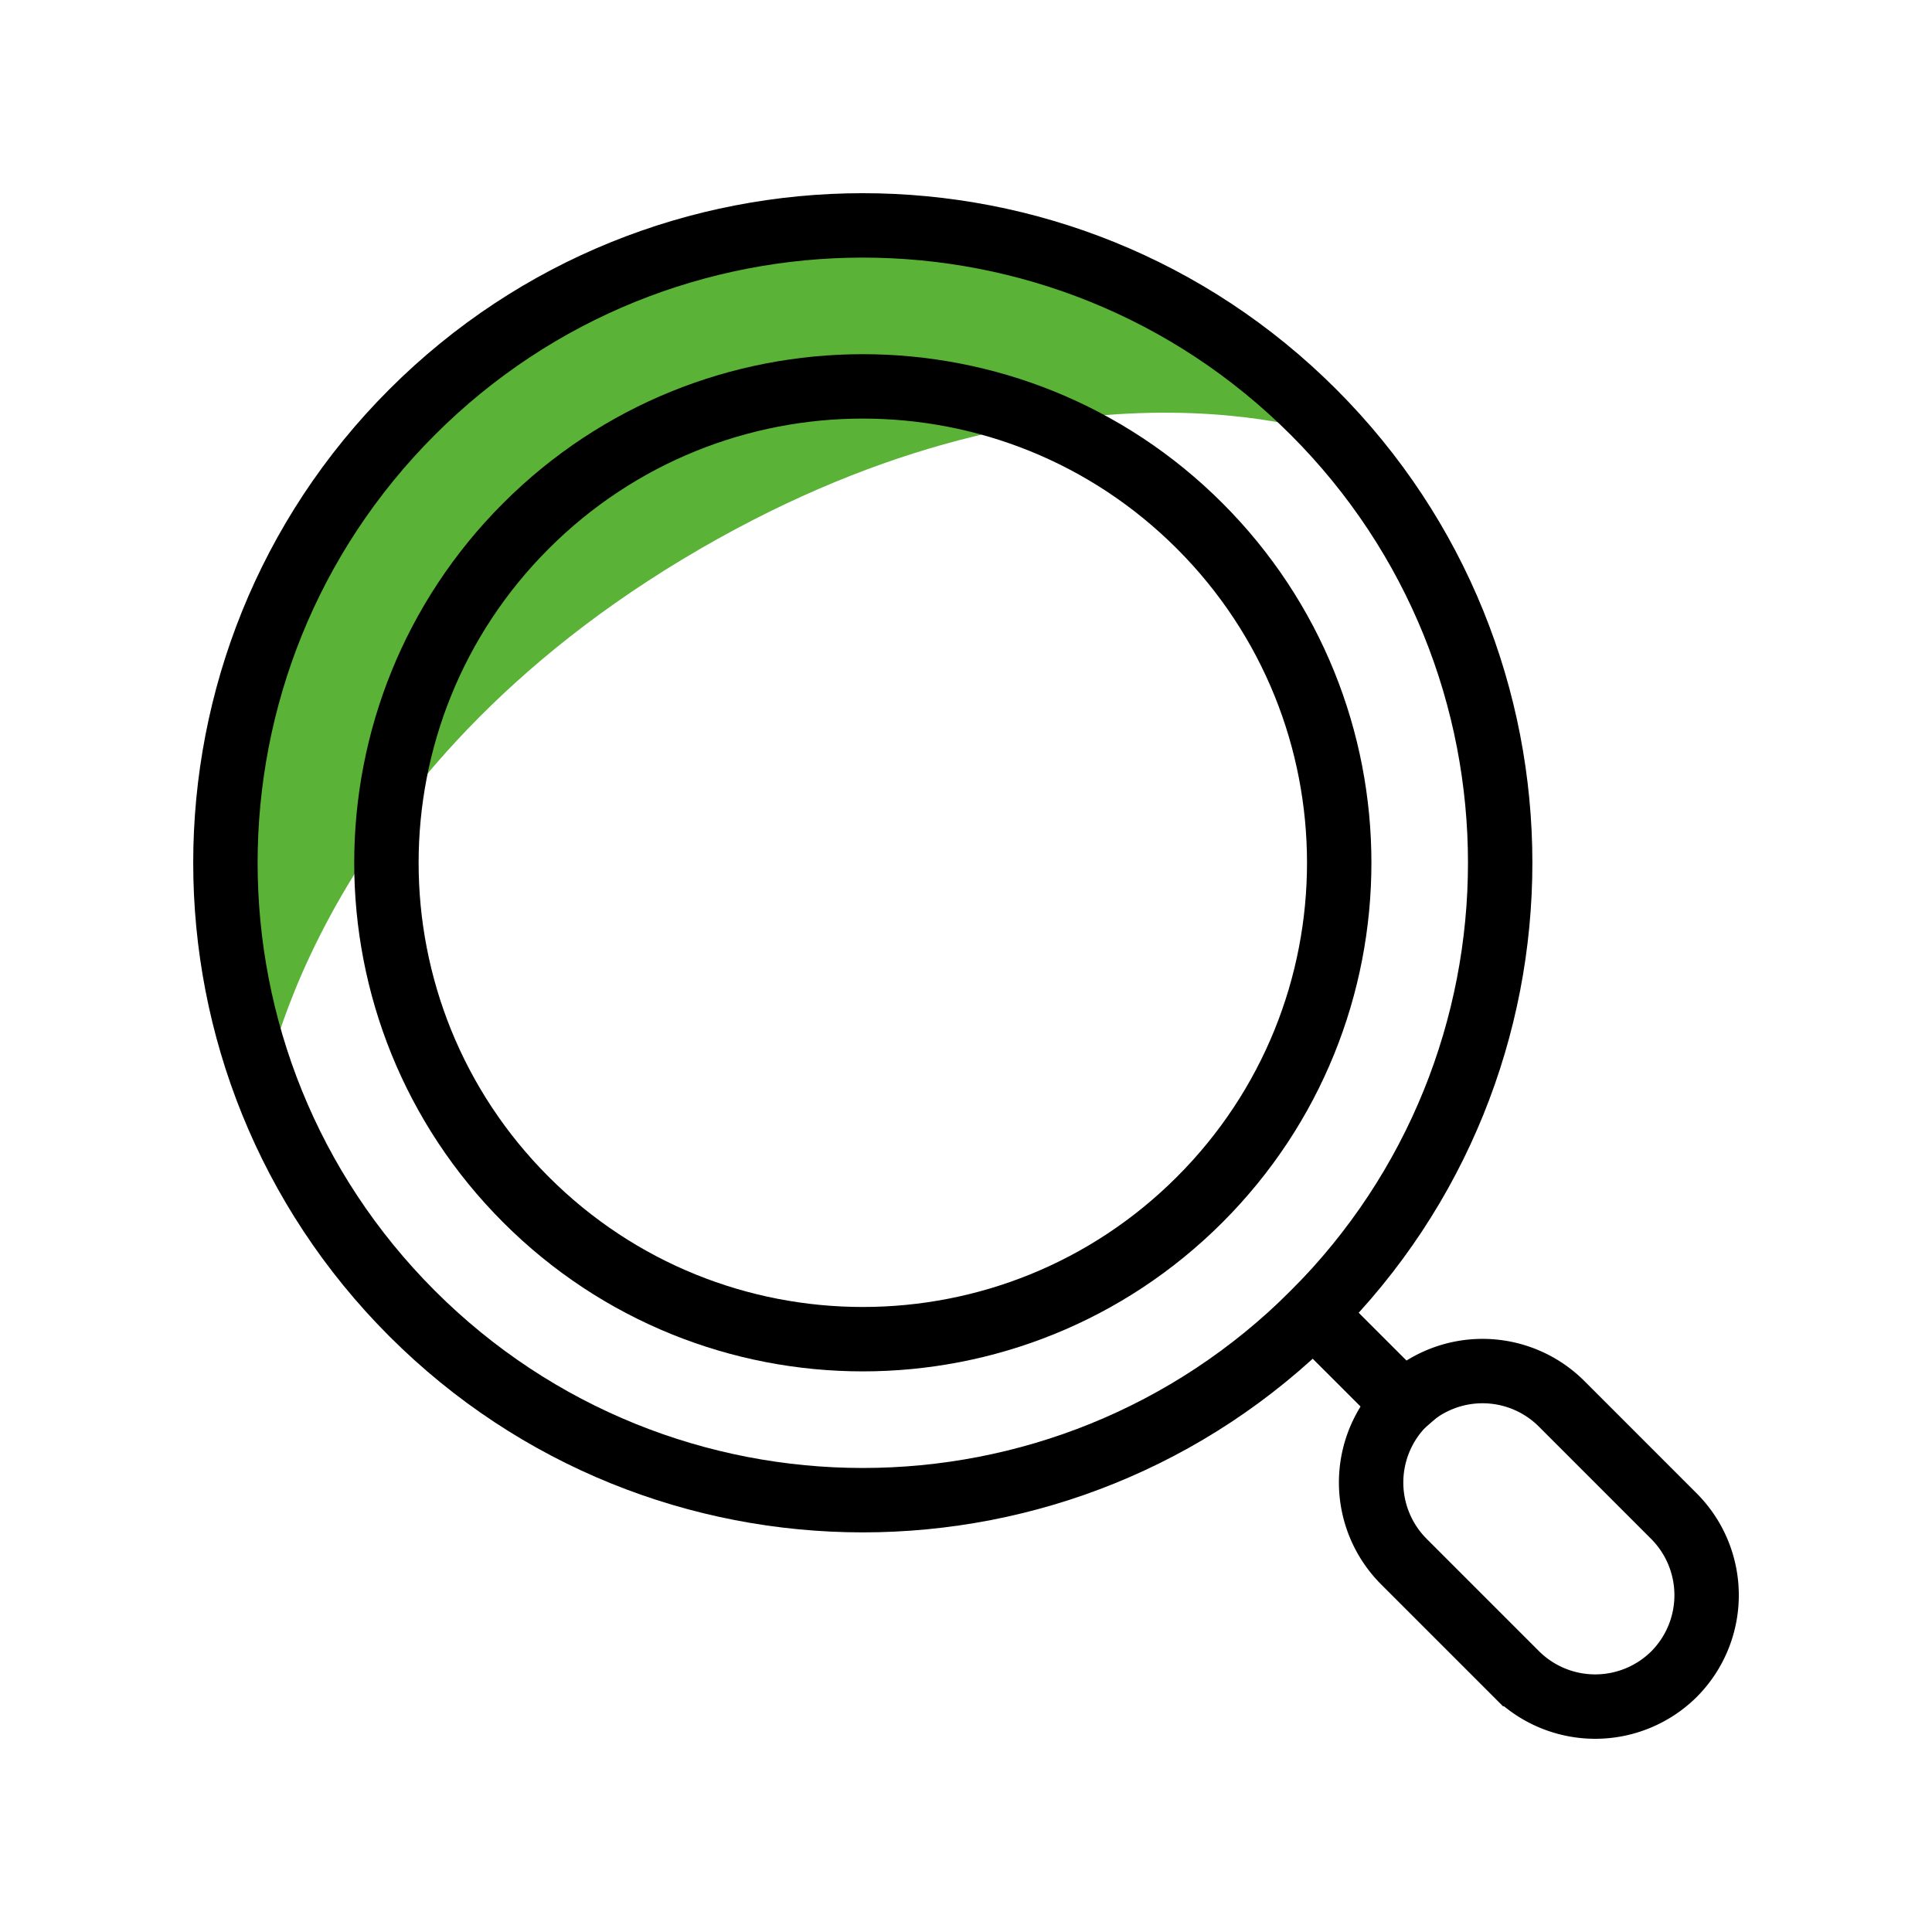
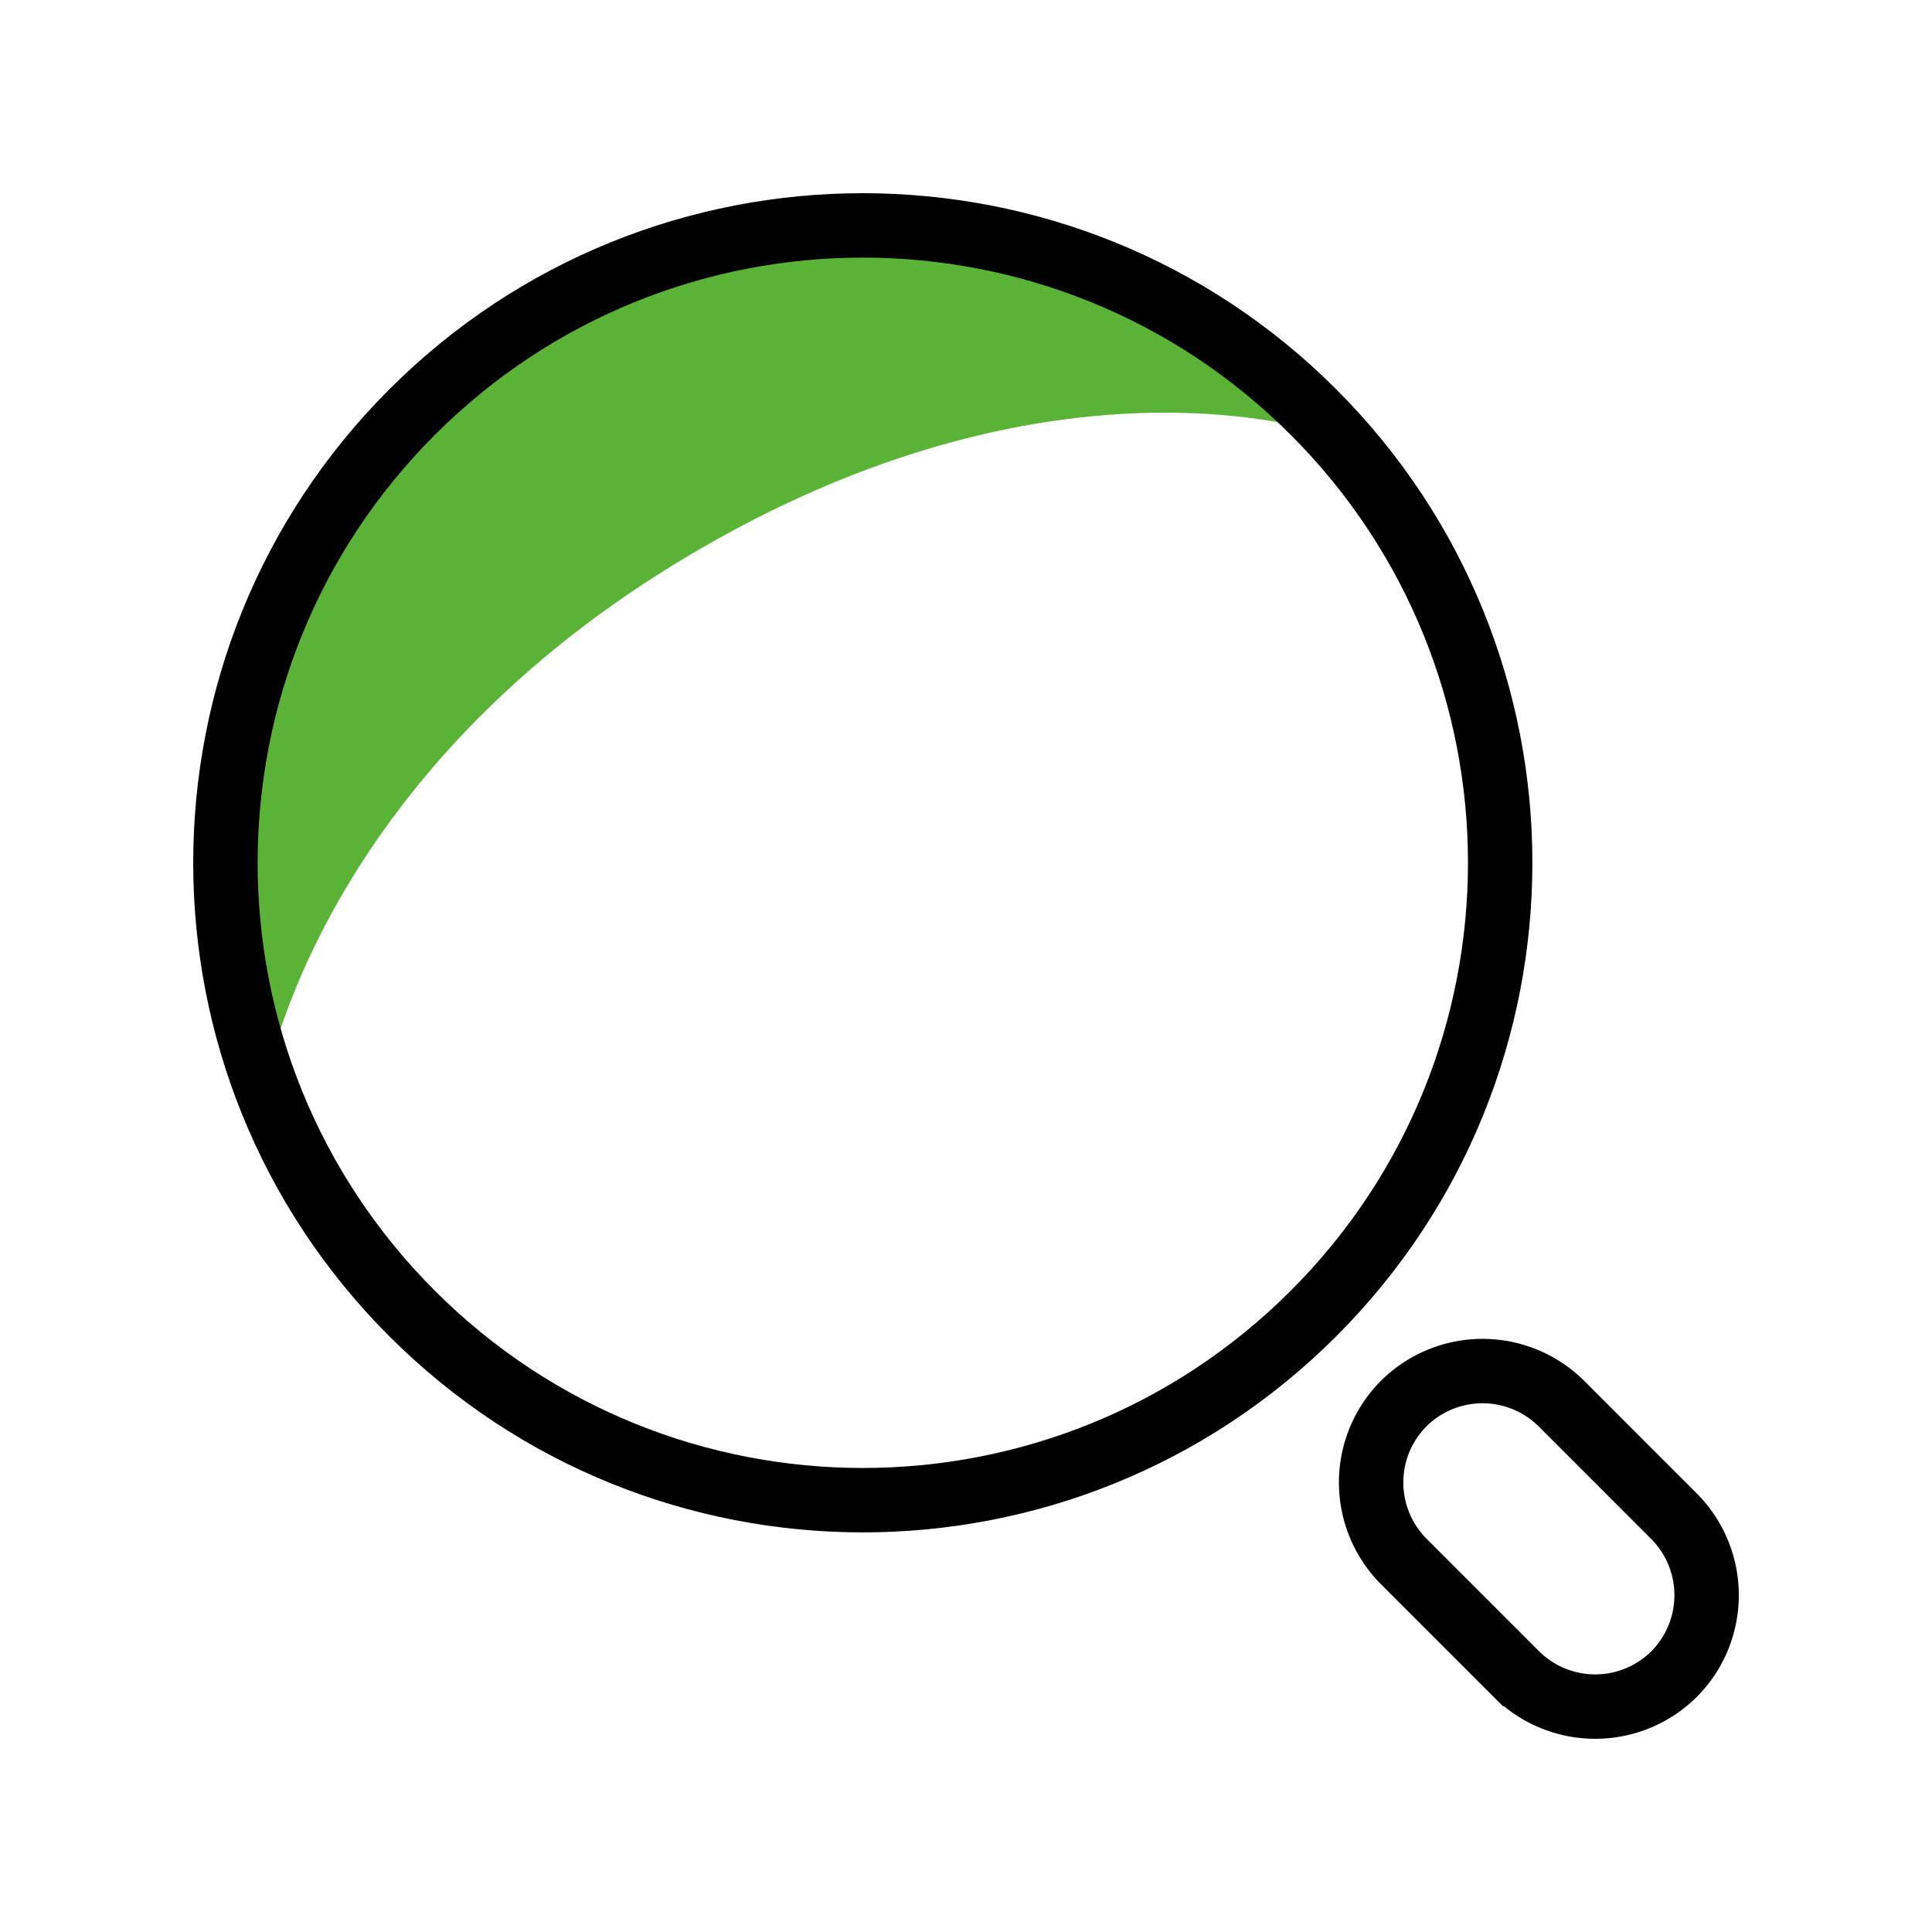
<svg xmlns="http://www.w3.org/2000/svg" width="60" height="60" viewBox="0 0 60 60" fill="none">
  <path d="M14.813 10.313c15.75-8.438 26.687 3.25 26.687 3.25s-8.59-3.25-20.313 3.812C9.466 24.438 8.126 34.188 8.126 34.188S4.375 17.5 14.813 10.311z" fill="#5AB237" />
  <path clip-rule="evenodd" d="M12.798 40.792c7.73 7.73 20.264 7.73 27.994 0s7.73-20.264 0-27.994c-7.73-7.731-20.265-7.731-27.994 0-7.73 7.73-7.73 20.264 0 27.994z" stroke="#000" stroke-width="2" />
-   <path clip-rule="evenodd" d="M16.334 37.256c5.776 5.778 15.146 5.778 20.923 0 5.778-5.777 5.778-15.145 0-20.923-5.777-5.778-15.146-5.778-20.923 0-5.778 5.778-5.778 15.146 0 20.923zm27.25 6.342L40.785 40.8l.014-.014 2.8 2.8-.015.013z" stroke="#000" stroke-width="2" />
  <path clip-rule="evenodd" d="M51.99 51.99v0a3.476 3.476 0 000-4.9l-3.499-3.5a3.475 3.475 0 00-4.899 0 3.475 3.475 0 000 4.9l3.5 3.5a3.475 3.475 0 004.898 0z" stroke="#000" stroke-width="2" />
</svg>